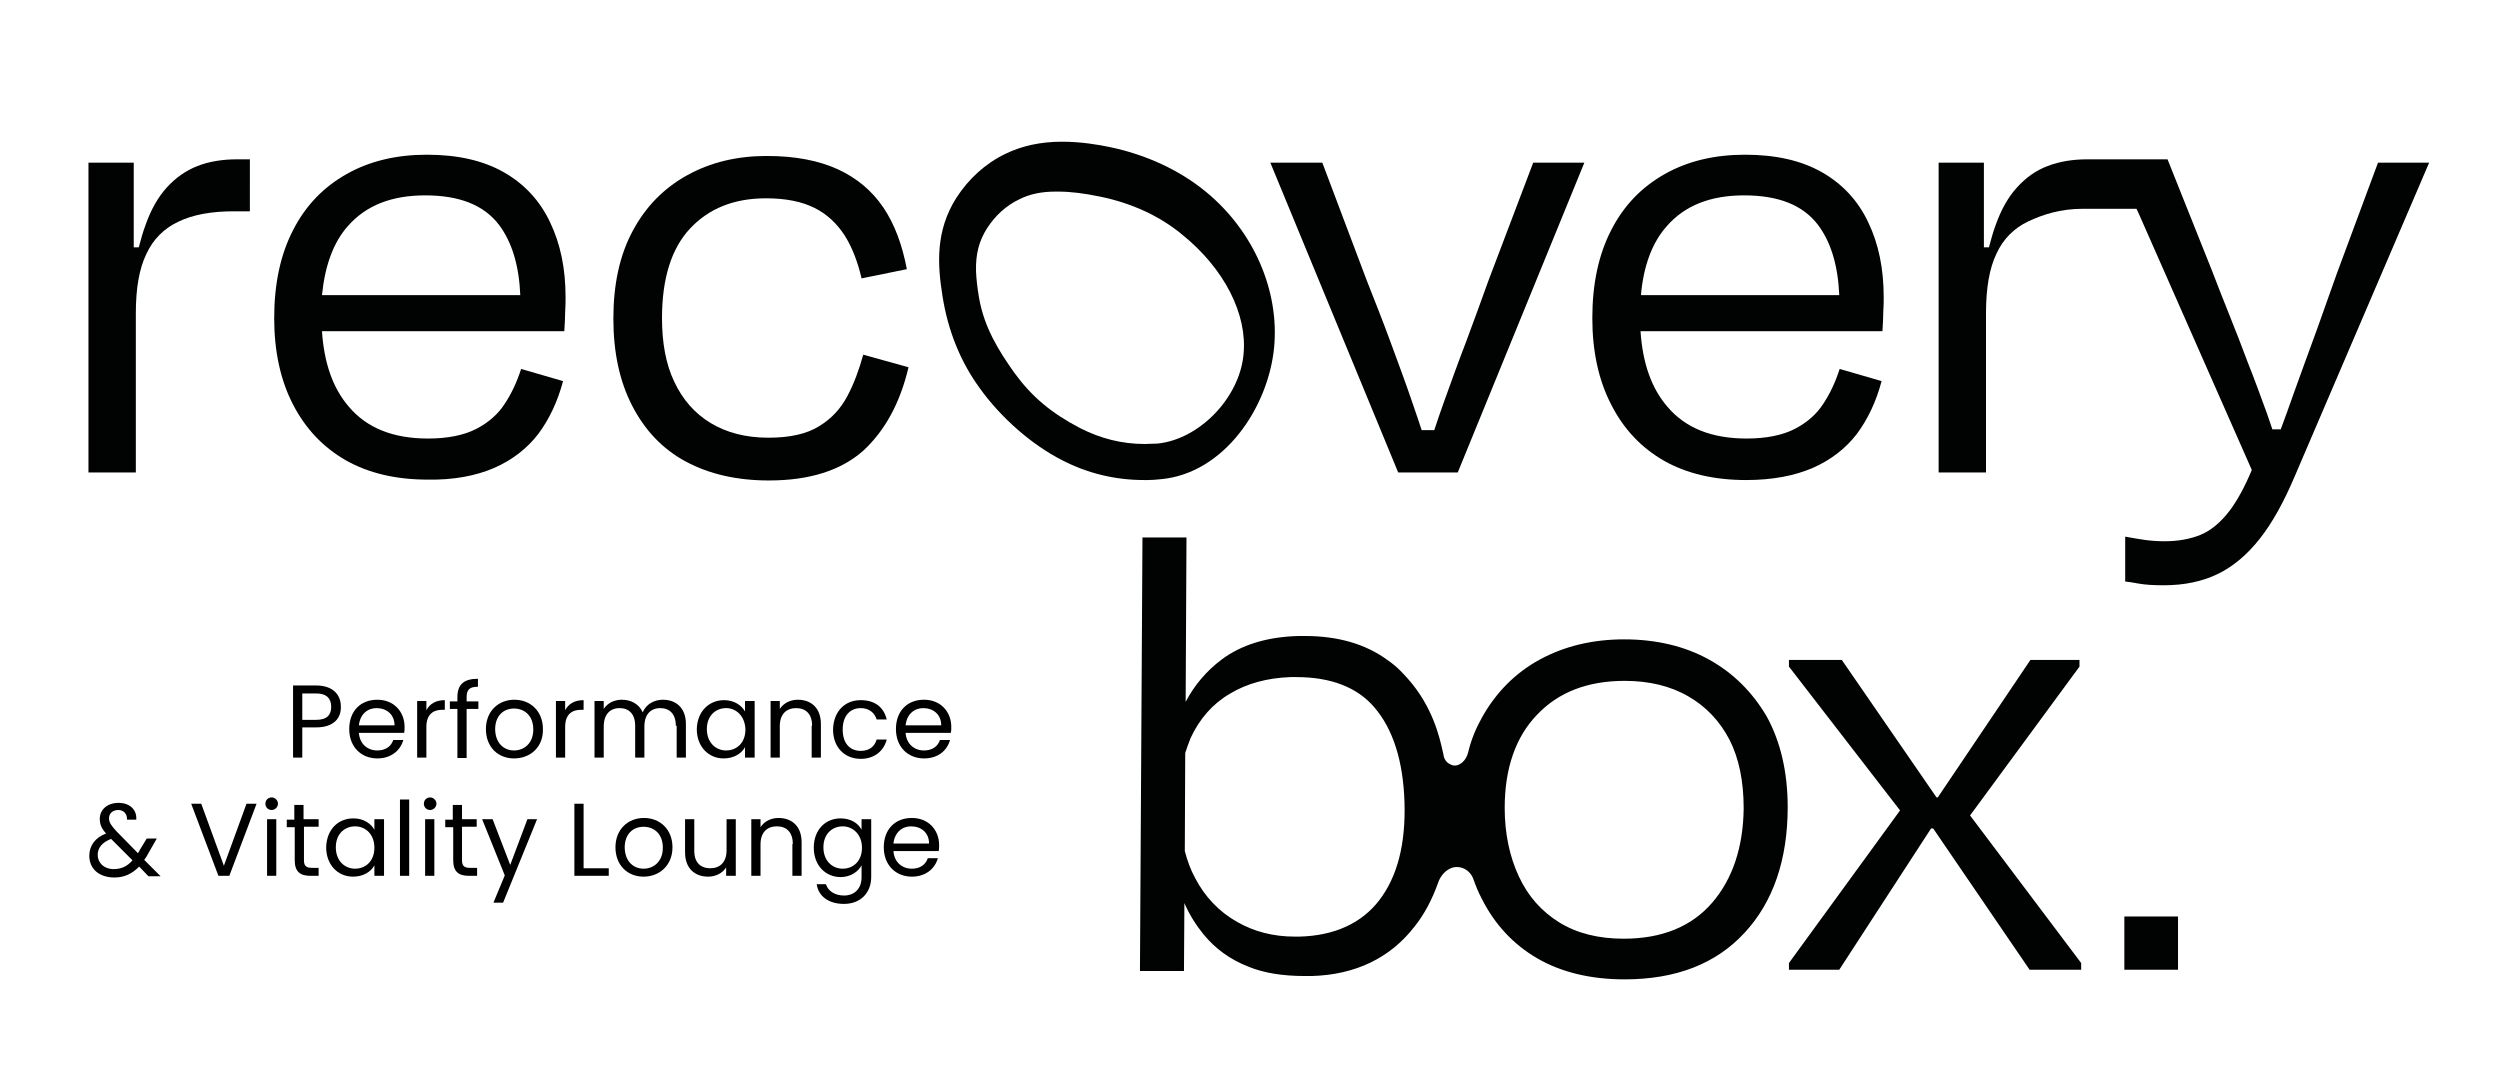
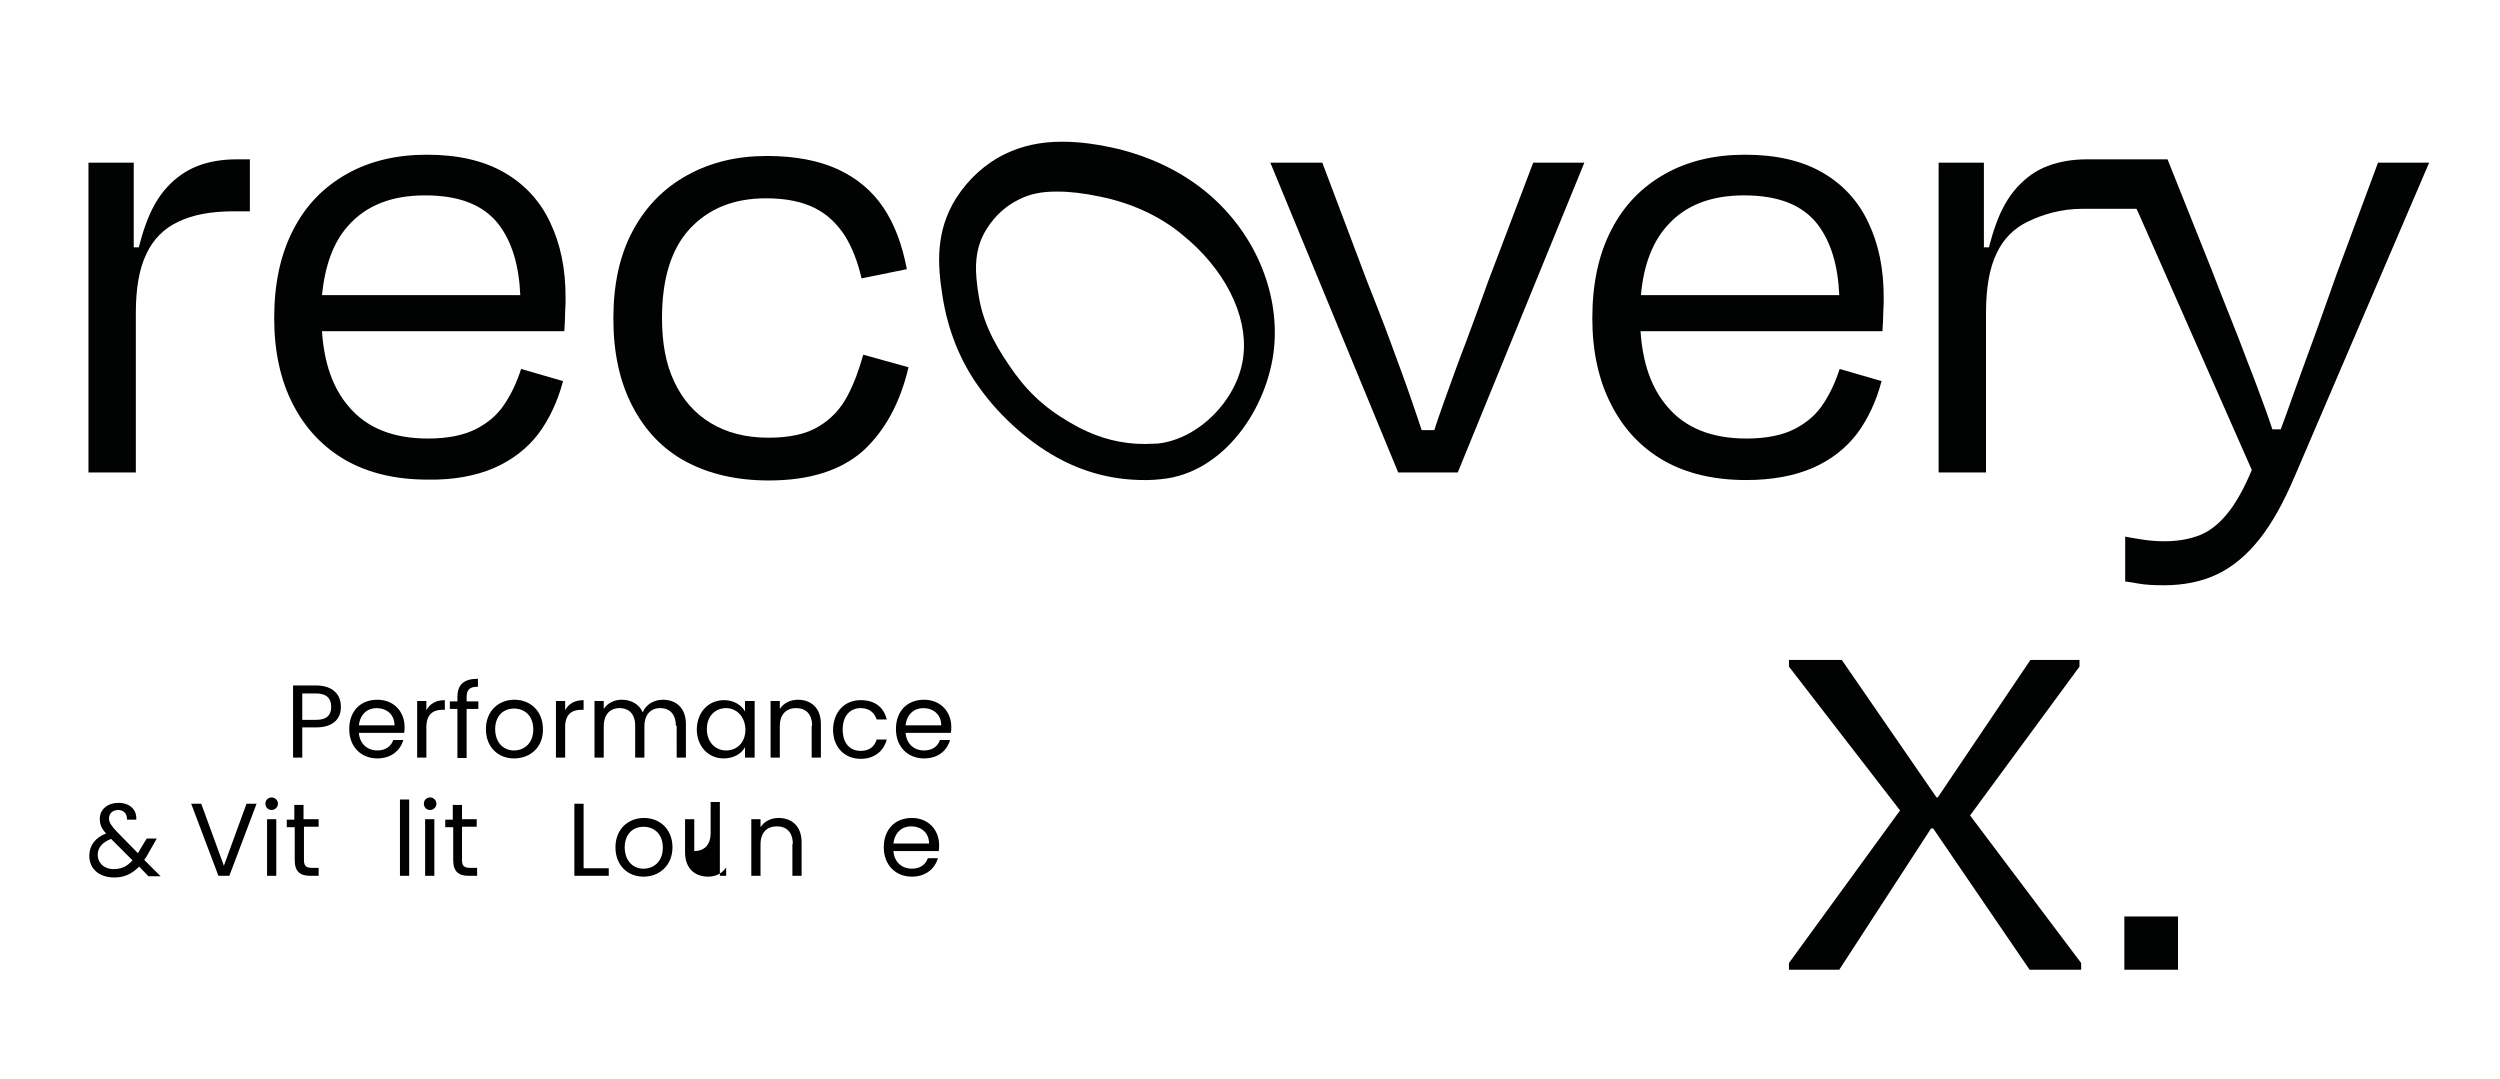
<svg xmlns="http://www.w3.org/2000/svg" version="1.1" id="Ebene_1" x="0px" y="0px" viewBox="0 0 596.3 257.4" style="enable-background:new 0 0 596.3 257.4;" xml:space="preserve">
  <style type="text/css">
	.st0{fill:#010202;}
	.st1{enable-background:new    ;}
</style>
  <g>
    <path class="st0" d="M55.8,50.4h3.8V38h-3c-3.5,0-6.7,0.5-9.5,1.6s-5.2,2.8-7.3,5.1s-3.8,5.3-5.1,9c-0.6,1.6-1.1,3.4-1.6,5.3h-1.2   V38.8H21.1v73.9h11.3v-38c0-5.9,0.8-10.6,2.5-14.1c1.6-3.5,4.2-6.1,7.6-7.7C46,51.2,50.4,50.4,55.8,50.4z" />
    <path class="st0" d="M117.9,111.6c4.3-1.9,7.8-4.6,10.5-8.1c2.6-3.5,4.6-7.7,5.9-12.6l-10-2.9c-1,3.1-2.3,5.9-3.9,8.3   c-1.6,2.5-3.9,4.5-6.8,6s-6.8,2.3-11.5,2.3c-8.3,0-14.6-2.5-18.9-7.6c-3.8-4.4-5.9-10.4-6.4-18h57.8c0.1-1.7,0.2-3.2,0.2-4.6   c0.1-1.4,0.1-2.5,0.1-3.5c0-6.8-1.2-12.7-3.7-17.9c-2.4-5.1-6.1-9.1-11-11.9c-4.9-2.8-11-4.2-18.4-4.2c-7.2,0-13.6,1.5-19.1,4.6   S72.9,49,69.9,54.9c-3,5.8-4.5,12.8-4.5,21c0,7.9,1.5,14.8,4.5,20.6c3,5.8,7.2,10.2,12.6,13.3c5.5,3.1,12,4.6,19.6,4.6   C108.2,114.5,113.5,113.5,117.9,111.6z M83,53.9c4.3-4.9,10.4-7.3,18.4-7.3c8.2,0,14,2.3,17.6,7c3.1,4.1,4.8,9.7,5.1,16.8H76.8   C77.5,63.4,79.5,57.8,83,53.9z" />
    <path class="st0" d="M216.7,87.6l-10.8-3c-1,3.6-2.2,6.9-3.8,9.9s-3.8,5.4-6.8,7.2c-2.9,1.8-6.9,2.7-12,2.7c-5.4,0-10-1.2-13.8-3.5   s-6.7-5.6-8.7-9.9c-2-4.2-2.9-9.3-2.9-15.1c0-9.4,2.2-16.6,6.7-21.4s10.5-7.2,18.1-7.2c4.8,0,8.6,0.8,11.6,2.3s5.3,3.7,7.2,6.6   c1.8,2.9,3.1,6.3,4,10.2l10.8-2.2c-1.1-5.8-2.9-10.7-5.6-14.7c-2.7-4-6.3-7-10.8-9.1c-4.6-2.1-10.2-3.2-17-3.2   c-7.1,0-13.4,1.5-19,4.6s-9.9,7.5-13,13.3s-4.6,12.7-4.6,20.9c0,8.1,1.5,15,4.5,20.8s7.2,10.3,12.8,13.3s12.2,4.5,19.8,4.5   c9.7,0,17.2-2.4,22.5-7.1C211.1,102.7,214.7,96.1,216.7,87.6z" />
    <path class="st0" d="M347.7,112.7l30.2-73.9h-12.2L355,67c-1.7,4.8-3.5,9.6-5.3,14.5c-1.9,4.9-3.6,9.7-5.3,14.4   c-0.8,2.3-1.6,4.5-2.3,6.7h-3c-0.7-2.2-1.5-4.4-2.3-6.8c-1.6-4.7-3.4-9.5-5.2-14.4c-1.8-4.9-3.7-9.7-5.6-14.5l-10.6-28.1H303   l30.5,73.9H347.7z" />
    <path class="st0" d="M396.9,109.9c5.5,3.1,12,4.6,19.6,4.6c6.2,0,11.5-1,15.9-2.9c4.3-1.9,7.8-4.6,10.5-8.1   c2.6-3.5,4.6-7.7,5.9-12.6l-10-2.9c-1,3.1-2.3,5.9-3.9,8.3c-1.6,2.5-3.9,4.5-6.8,6s-6.8,2.3-11.5,2.3c-8.3,0-14.6-2.5-18.9-7.6   c-3.8-4.4-5.9-10.4-6.4-18H449c0.1-1.7,0.2-3.2,0.2-4.6c0.1-1.4,0.1-2.5,0.1-3.5c0-6.8-1.2-12.7-3.7-17.9c-2.4-5.1-6.1-9.1-11-11.9   c-4.9-2.8-11-4.2-18.4-4.2c-7.2,0-13.6,1.5-19.1,4.6s-9.8,7.5-12.8,13.4c-3,5.8-4.5,12.8-4.5,21c0,7.9,1.5,14.8,4.5,20.6   C387.3,102.4,391.5,106.8,396.9,109.9z M397.6,53.9c4.3-4.9,10.4-7.3,18.4-7.3c8.2,0,14,2.3,17.6,7c3.1,4.1,4.8,9.7,5.1,16.8h-47.3   C392,63.4,394.1,57.8,397.6,53.9z" />
    <path class="st0" d="M567.2,38.8l-9.8,26.4c-1.4,3.9-3,8.4-4.8,13.5c-1.9,5.1-3.7,10.2-5.6,15.4c-1,2.9-2,5.6-3,8.3h-2   c-0.4-1.3-0.9-2.6-1.4-4.1c-1.4-3.8-2.8-7.7-4.4-11.7c-1.5-4-3-7.9-4.5-11.6s-2.8-7.1-4-10.2L517,38h-19.1c-3.5,0-6.6,0.5-9.5,1.6   s-5.2,2.8-7.3,5.1c-2.1,2.3-3.8,5.3-5.1,9c-0.6,1.6-1.1,3.4-1.6,5.3h-1.2V38.8h-10.8v73.9h11.3v-38c0-5.9,0.8-10.7,2.5-14.2   c1.6-3.5,4.2-6.1,7.6-7.7c3.4-1.6,7.6-3,13-3h12.8l0.6,1.3l26.9,61c-1.7,4.1-3.5,7.3-5.2,9.6c-2.2,2.9-4.6,4.9-7.1,5.9   s-5.3,1.5-8.5,1.5c-1.6,0-3.1-0.1-4.6-0.3c-1.5-0.2-3.1-0.5-4.8-0.8v10.7c1,0.1,2.1,0.3,3.2,0.5c1.7,0.3,3.7,0.4,6,0.4   c4.9,0,9.2-0.9,12.9-2.7s7-4.6,10-8.4c3-3.8,5.7-8.7,8.3-14.8l32.1-74.9L567.2,38.8L567.2,38.8z" />
    <polygon class="st0" points="496,159 496,157.4 484.3,157.4 462.2,190.2 461.9,190.2 439.3,157.4 426.7,157.4 426.7,159    453.2,193.3 426.7,229.7 426.7,231.3 438.7,231.3 460.6,197.6 461.1,197.6 484.1,231.3 496.4,231.3 496.4,229.7 469.9,194.5  " />
    <rect x="506.7" y="218.6" class="st0" width="12.8" height="12.7" />
    <path class="st0" d="M303.9,82.9c1.3-13.6-4.9-27.8-16.2-37.1c-6.3-5.2-14.3-8.9-22.9-10.7c-2.8-0.6-7-1.3-11.5-1.3   c-5.1,0-9.6,1-13.5,2.9c-4.8,2.3-8.8,6-11.7,10.5c-5,7.9-4.5,15.9-3.3,23.4c1.3,8.3,4.3,15.7,8.9,22c5,7,12.4,13.5,19.7,17.2   c6,3.1,12.6,4.7,19.5,4.7c0.3,0,0.6,0,0.9,0c1,0,2-0.1,3.1-0.2C292,112.9,302.5,97.2,303.9,82.9z M273,105.9   c-5.4,0-10.5-1.3-15.4-3.8c-6.9-3.6-11.5-7.5-15.6-13.1c-3.7-5.2-7.3-10.9-8.5-18.1c-0.4-2.4-0.6-4.1-0.7-6.2   c-0.1-4.1,0.7-7.2,2.6-10.2c1.9-3,4.6-5.5,7.8-7c2.4-1.2,5.2-1.8,8.5-1.8c0.2,0,0.4,0,0.7,0c2.9,0,6.2,0.4,10,1.2   c7.4,1.5,14.2,4.6,19.5,9C292,64,297.6,75,296.6,84.6c-1,10.4-10.6,20.2-20.5,21.2C275.1,105.8,274,105.9,273,105.9z" />
-     <path class="st0" d="M407.6,157.3c-5.8-3.2-12.6-4.8-20.2-4.8c-7.5,0-14.2,1.6-20.1,4.8s-10.5,7.9-13.8,13.8   c-1.4,2.5-2.6,5.3-3.3,8.3c-0.5,2.1-2,3.2-3.2,3.2c-0.4,0-0.7-0.1-1.1-0.3c-0.9-0.4-1.5-1.3-1.6-2.3c-0.1-0.4-0.2-0.8-0.3-1.3   c-0.6-2.6-2.2-10-8.1-16.7c-1-1.1-2.5-2.9-5-4.6c-5.2-3.8-11.8-5.7-19.6-5.7c-0.5,0-1,0-1.6,0c-7.5,0.2-13.6,2.1-18.3,5.6   c-3.6,2.7-6.5,6.1-8.6,10.1l0.2-39.2h-10.5l-0.6,103.4h10.5l0.1-16.2c1.2,2.8,2.8,5.3,4.6,7.5c2.7,3.3,6.2,5.9,10.5,7.6   c3.8,1.6,8.4,2.3,13.6,2.3c0.6,0,1.1,0,1.7,0c10.4-0.3,18.7-4.3,24.5-11.8c2.4-3,4.2-6.5,5.6-10.4c0.4-1.2,1.2-2.4,2.3-3.1   c0.7-0.5,1.5-0.7,2.2-0.7c1.8,0,3.3,1.2,3.9,2.8c0.6,1.7,1.2,3.2,2,4.7c3.1,6.2,7.6,11,13.3,14.3c5.7,3.3,12.7,5,20.8,5   c12.2,0,21.8-3.7,28.6-11.1c6.8-7.3,10.3-17.4,10.3-30c0-8.3-1.7-15.6-5-21.6C418,165.1,413.4,160.5,407.6,157.3z M329,214.7   c-4.2,5.5-10.7,8.5-19.1,8.7c-0.4,0-0.7,0-1.1,0c-5.1,0-9.7-1.2-13.7-3.5c-4.3-2.4-7.7-6-10-10.4c-1.1-2-1.9-4.2-2.5-6.5l0.1-23.4   c0.4-1.2,0.8-2.4,1.3-3.6c2.1-4.5,5.2-8.1,9.3-10.5c4.1-2.5,9-3.8,14.5-4c0.5,0,0.9,0,1.4,0c8.2,0,14.5,2.4,18.6,7.2   c4.4,5.1,6.9,12.7,7.2,22.7C335.3,201.3,333.3,209.1,329,214.7z M408.4,215.3c-4.9,5.7-12,8.6-21.1,8.6c-6.1,0-11.2-1.3-15.4-3.9   c-4.2-2.6-7.4-6.2-9.6-10.9s-3.4-10.2-3.4-16.4c0-9.4,2.6-16.9,7.7-22.2c5.1-5.4,12.1-8.1,20.9-8.1c5.8,0,10.9,1.2,15.2,3.7   c4.2,2.4,7.5,5.9,9.8,10.3c2.3,4.5,3.4,10,3.4,16.4C415.8,202,413.3,209.6,408.4,215.3z" />
    <g class="st1">
      <path d="M75.4,173.5h-3.3v7.2h-2.2v-17.2h5.5c4,0,5.9,2.2,5.9,5C81.4,171.2,79.7,173.5,75.4,173.5z M75.4,171.7    c2.6,0,3.6-1.2,3.6-3.1c0-2-1.1-3.2-3.6-3.2h-3.3v6.3H75.4z" />
      <path d="M90,180.9c-3.8,0-6.7-2.7-6.7-7c0-4.3,2.7-7,6.7-7c3.9,0,6.5,2.8,6.5,6.5c0,0.5,0,0.9-0.1,1.4H85.6    c0.2,2.7,2.1,4.2,4.4,4.2c2,0,3.3-1,3.8-2.5h2.4C95.5,179,93.3,180.9,90,180.9z M85.6,173h8.5c0-2.6-1.9-4.1-4.3-4.1    C87.7,168.9,85.9,170.3,85.6,173z" />
      <path d="M101.7,180.7h-2.2v-13.5h2.2v2.2c0.8-1.5,2.2-2.4,4.4-2.4v2.3h-0.6c-2.1,0-3.8,1-3.8,4.1V180.7z" />
      <path d="M109.1,169.1h-1.8v-1.8h1.8v-1c0-3,1.5-4.4,4.9-4.4v1.9c-2,0-2.7,0.7-2.7,2.5v1h2.8v1.8h-2.8v11.7h-2.2V169.1z" />
      <path d="M122.6,180.9c-3.8,0-6.7-2.7-6.7-7c0-4.3,3-7,6.8-7c3.8,0,6.8,2.7,6.8,7C129.6,178.2,126.5,180.9,122.6,180.9z M122.6,179    c2.3,0,4.6-1.6,4.6-5c0-3.4-2.2-5-4.6-5c-2.4,0-4.5,1.6-4.5,5C118.2,177.4,120.3,179,122.6,179z" />
      <path d="M134.8,180.7h-2.2v-13.5h2.2v2.2c0.8-1.5,2.2-2.4,4.4-2.4v2.3h-0.6c-2.1,0-3.8,1-3.8,4.1V180.7z" />
      <path d="M161.2,173.1c0-2.8-1.5-4.2-3.7-4.2c-2.3,0-3.8,1.5-3.8,4.4v7.4h-2.2v-7.6c0-2.8-1.5-4.2-3.7-4.2c-2.3,0-3.8,1.5-3.8,4.4    v7.4h-2.2v-13.5h2.2v1.9c0.9-1.4,2.5-2.2,4.3-2.2c2.2,0,4.1,1,5,3c0.8-1.9,2.7-3,4.8-3c3.1,0,5.5,1.9,5.5,5.8v8h-2.2V173.1z" />
      <path d="M172.7,167c2.5,0,4.2,1.3,5,2.7v-2.5h2.3v13.5h-2.3v-2.5c-0.8,1.5-2.6,2.7-5.1,2.7c-3.6,0-6.4-2.8-6.4-7    C166.3,169.7,169.1,167,172.7,167z M173.2,168.9c-2.5,0-4.6,1.8-4.6,5s2.1,5.1,4.6,5.1s4.6-1.8,4.6-5    C177.7,170.8,175.6,168.9,173.2,168.9z" />
      <path d="M193.7,173.1c0-2.8-1.5-4.2-3.8-4.2c-2.3,0-3.9,1.4-3.9,4.3v7.5h-2.2v-13.5h2.2v1.9c0.9-1.4,2.5-2.2,4.3-2.2    c3.1,0,5.5,1.9,5.5,5.8v8h-2.2V173.1z" />
      <path d="M205.3,167c3.4,0,5.5,1.7,6.2,4.6h-2.4c-0.5-1.6-1.8-2.7-3.8-2.7c-2.5,0-4.3,1.8-4.3,5.1c0,3.4,1.8,5.1,4.3,5.1    c2,0,3.3-1,3.8-2.7h2.4c-0.7,2.7-2.9,4.6-6.2,4.6c-3.8,0-6.6-2.7-6.6-7C198.8,169.7,201.5,167,205.3,167z" />
      <path d="M220.4,180.9c-3.8,0-6.7-2.7-6.7-7c0-4.3,2.7-7,6.7-7c3.9,0,6.5,2.8,6.5,6.5c0,0.5,0,0.9-0.1,1.4H216    c0.2,2.7,2.1,4.2,4.4,4.2c2,0,3.3-1,3.8-2.5h2.4C225.9,179,223.8,180.9,220.4,180.9z M216,173h8.5c0-2.6-1.9-4.1-4.3-4.1    C218.1,168.9,216.3,170.3,216,173z" />
    </g>
    <g class="st1">
      <path d="M30.3,195.4c0-1.4-0.9-2.2-2.1-2.2c-1.3,0-2.2,0.8-2.2,2c0,1,0.6,1.8,1.8,3.1l5.1,5.2c0.1-0.2,0.3-0.4,0.4-0.7L35,200h2.4    l-2,3.5c-0.3,0.6-0.6,1.1-1,1.6l3.9,3.9h-2.9l-2.2-2.3c-1.7,1.7-3.5,2.6-5.9,2.6c-3.6,0-6-2-6-5.2c0-2.4,1.4-4.3,4-5.3    c-1.1-1.2-1.5-2.2-1.5-3.5c0-2.2,1.8-3.8,4.5-3.8c2.7,0,4.4,1.7,4.2,4H30.3z M31.6,205.2l-5.1-5.1c-2.1,0.8-3.2,2.1-3.2,3.8    c0,1.9,1.5,3.4,3.8,3.4C29,207.3,30.4,206.6,31.6,205.2z" />
      <path d="M58.8,191.7h2.4l-6.5,17.2h-2.6l-6.5-17.2H48l5.4,14.8L58.8,191.7z" />
      <path d="M63.3,191.7c0-0.9,0.7-1.5,1.5-1.5c0.8,0,1.5,0.7,1.5,1.5s-0.7,1.5-1.5,1.5C63.9,193.2,63.3,192.5,63.3,191.7z     M63.7,195.4h2.2v13.5h-2.2V195.4z" />
      <path d="M70.2,197.3h-1.8v-1.8h1.8V192h2.2v3.4H76v1.8h-3.5v8c0,1.3,0.5,1.8,1.9,1.8H76v1.9h-2c-2.4,0-3.7-1-3.7-3.7V197.3z" />
-       <path d="M84.3,195.2c2.5,0,4.2,1.3,5,2.7v-2.5h2.3v13.5h-2.3v-2.5c-0.8,1.5-2.6,2.7-5.1,2.7c-3.6,0-6.4-2.8-6.4-7    C77.9,197.9,80.6,195.2,84.3,195.2z M84.7,197.1c-2.5,0-4.6,1.8-4.6,5s2.1,5.1,4.6,5.1s4.6-1.8,4.6-5    C89.3,199,87.2,197.1,84.7,197.1z" />
      <path d="M95.4,190.7h2.2v18.2h-2.2V190.7z" />
      <path d="M101.1,191.7c0-0.9,0.7-1.5,1.5-1.5c0.8,0,1.5,0.7,1.5,1.5s-0.7,1.5-1.5,1.5C101.7,193.2,101.1,192.5,101.1,191.7z     M101.4,195.4h2.2v13.5h-2.2V195.4z" />
      <path d="M108,197.3h-1.8v-1.8h1.8V192h2.2v3.4h3.5v1.8h-3.5v8c0,1.3,0.5,1.8,1.9,1.8h1.7v1.9h-2c-2.4,0-3.7-1-3.7-3.7V197.3z" />
-       <path d="M125.8,195.4h2.3l-8.1,19.9h-2.3l2.7-6.5l-5.4-13.4h2.5l4.2,10.9L125.8,195.4z" />
      <path d="M139.2,191.7v15.4h6v1.8H137v-17.2H139.2z" />
      <path d="M153.5,209.1c-3.8,0-6.7-2.7-6.7-7c0-4.3,3-7,6.8-7c3.8,0,6.8,2.7,6.8,7C160.4,206.4,157.3,209.1,153.5,209.1z     M153.5,207.2c2.3,0,4.6-1.6,4.6-5c0-3.4-2.2-5-4.6-5c-2.4,0-4.5,1.6-4.5,5C149.1,205.6,151.2,207.2,153.5,207.2z" />
-       <path d="M175.4,208.9h-2.2v-2c-0.9,1.4-2.5,2.2-4.3,2.2c-3.1,0-5.5-1.9-5.5-5.8v-7.9h2.2v7.6c0,2.7,1.5,4.1,3.8,4.1    c2.3,0,3.9-1.4,3.9-4.3v-7.4h2.2V208.9z" />
+       <path d="M175.4,208.9h-2.2v-2c-0.9,1.4-2.5,2.2-4.3,2.2c-3.1,0-5.5-1.9-5.5-5.8v-7.9h2.2v7.6c2.3,0,3.9-1.4,3.9-4.3v-7.4h2.2V208.9z" />
      <path d="M189.1,201.3c0-2.8-1.5-4.2-3.8-4.2c-2.3,0-3.9,1.4-3.9,4.3v7.5h-2.2v-13.5h2.2v1.9c0.9-1.4,2.5-2.2,4.3-2.2    c3.1,0,5.5,1.9,5.5,5.8v8h-2.2V201.3z" />
-       <path d="M200.5,195.2c2.5,0,4.2,1.2,5,2.7v-2.5h2.3v13.8c0,3.7-2.5,6.4-6.5,6.4c-3.6,0-6.1-1.8-6.5-4.7h2.2    c0.5,1.6,2.1,2.7,4.3,2.7c2.4,0,4.2-1.5,4.2-4.4v-2.8c-0.8,1.5-2.6,2.8-5,2.8c-3.6,0-6.4-2.8-6.4-7    C194.1,197.9,196.9,195.2,200.5,195.2z M201,197.1c-2.5,0-4.6,1.8-4.6,5s2.1,5.1,4.6,5.1s4.6-1.8,4.6-5    C205.6,199,203.4,197.1,201,197.1z" />
      <path d="M217.5,209.1c-3.8,0-6.7-2.7-6.7-7c0-4.3,2.7-7,6.7-7c3.9,0,6.5,2.8,6.5,6.5c0,0.5,0,0.9-0.1,1.4h-10.8    c0.2,2.7,2.1,4.2,4.4,4.2c2,0,3.3-1,3.8-2.5h2.4C223,207.2,220.8,209.1,217.5,209.1z M213.1,201.2h8.5c0-2.6-1.9-4.1-4.3-4.1    C215.2,197.1,213.4,198.5,213.1,201.2z" />
    </g>
  </g>
</svg>